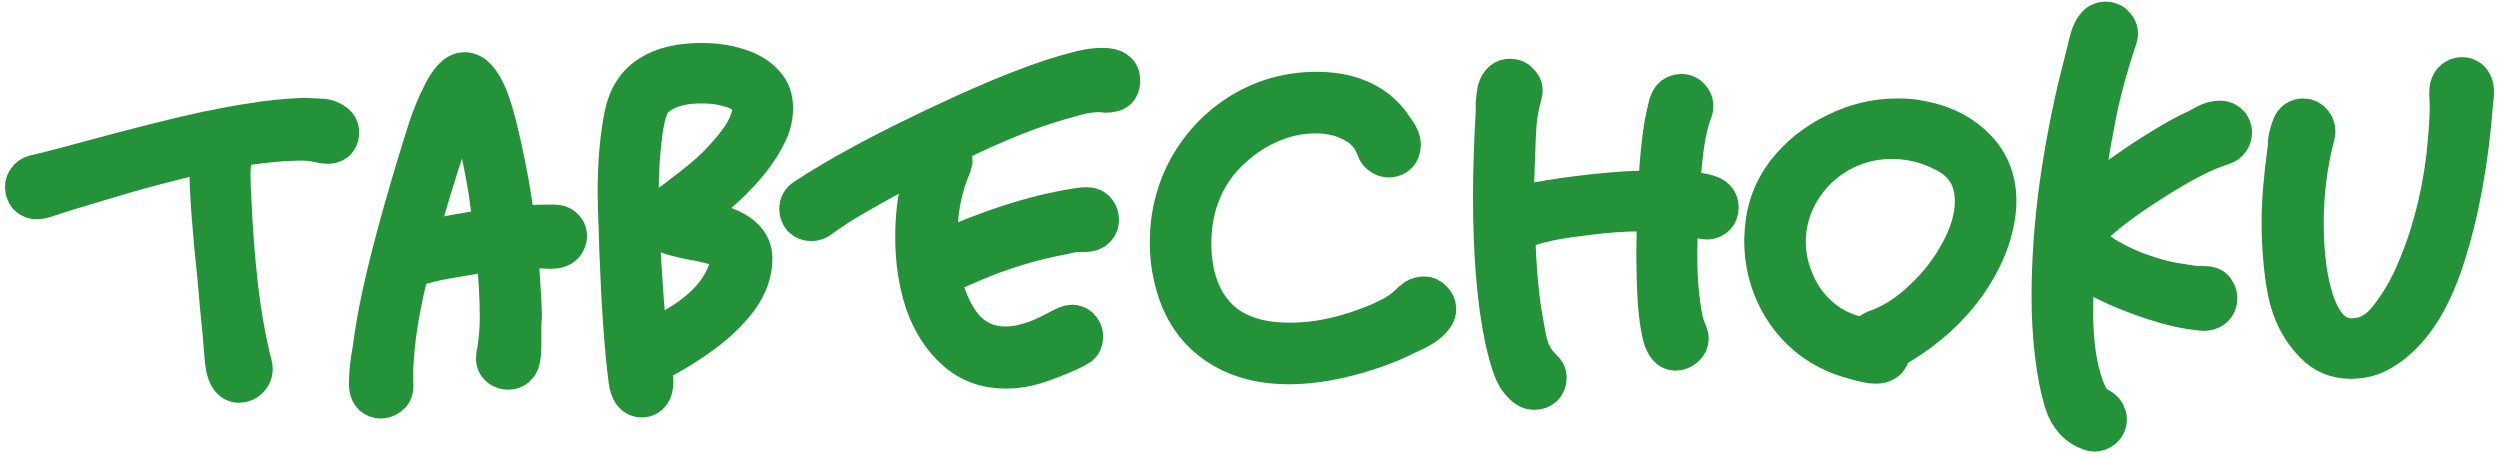
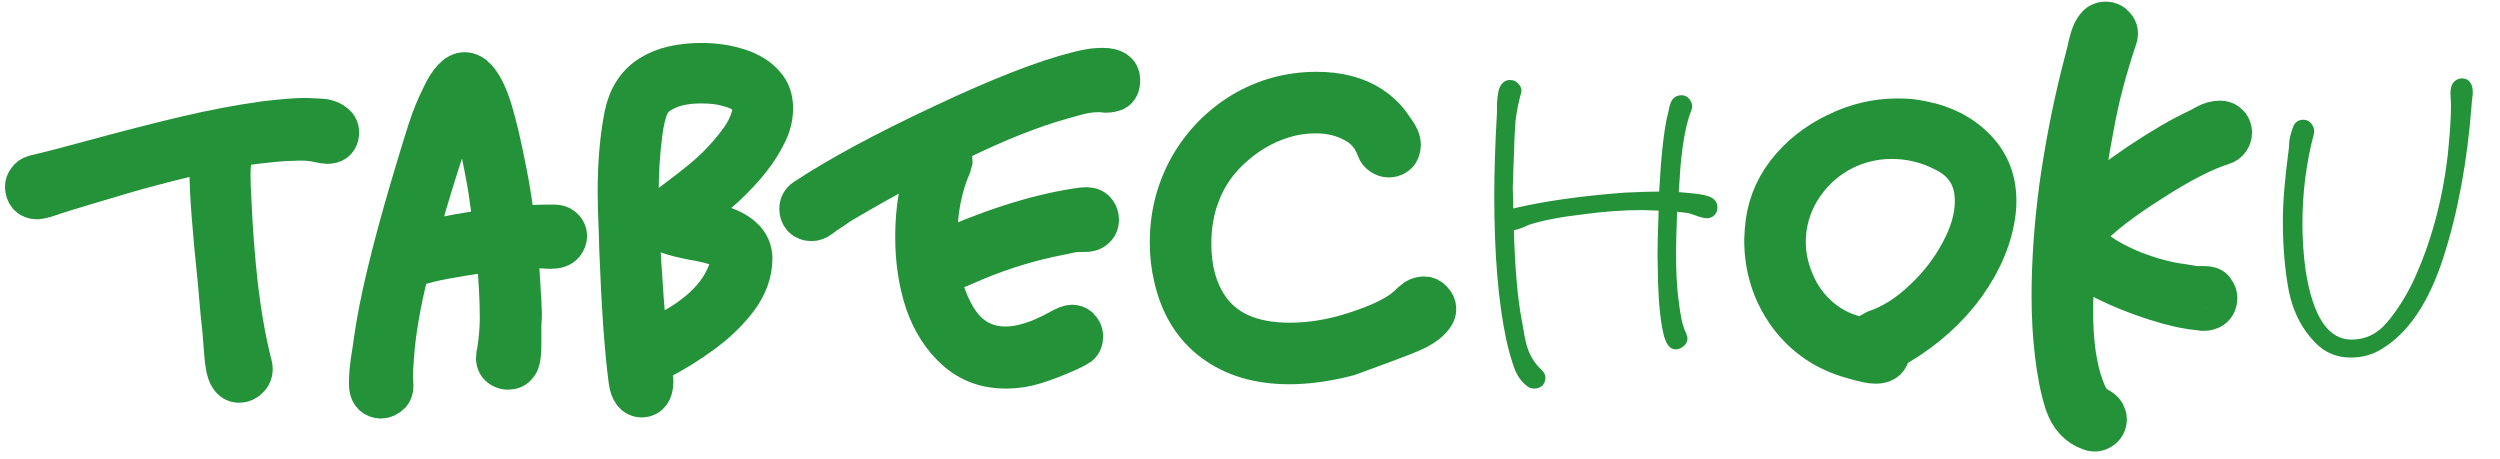
<svg xmlns="http://www.w3.org/2000/svg" width="294" height="54" viewBox="0 0 294 54" fill="none">
-   <path d="M35.984 14.016C36.112 14.016 36.56 14.037 37.328 14.08C38.139 14.08 38.757 14.251 39.184 14.592C39.653 14.891 39.824 15.339 39.696 15.936C39.568 16.491 39.163 16.768 38.48 16.768C38.352 16.768 38.075 16.725 37.648 16.64C36.923 16.469 36.155 16.384 35.344 16.384L33.424 16.448C31.632 16.576 29.627 16.811 27.408 17.152C27.408 17.365 27.387 17.515 27.344 17.6C27.088 18.368 26.96 19.371 26.96 20.608C26.96 21.376 27.003 22.485 27.088 23.936C27.216 27.008 27.472 30.293 27.856 33.792C28.283 37.291 28.837 40.363 29.52 43.008C29.648 43.52 29.541 43.968 29.2 44.352C28.901 44.693 28.539 44.864 28.112 44.864C27.685 44.864 27.344 44.651 27.088 44.224C26.789 43.755 26.597 42.859 26.512 41.536C26.384 39.701 26.235 38.059 26.064 36.608C25.936 35.157 25.829 33.941 25.744 32.96C25.104 26.859 24.784 22.613 24.784 20.224C24.784 19.371 24.805 18.773 24.848 18.432C24.848 18.091 24.869 17.835 24.912 17.664C22.779 18.091 19.899 18.795 16.272 19.776L14.928 20.16C11.301 21.227 8.869 21.952 7.632 22.336L6.416 22.72C5.477 23.061 4.795 23.253 4.368 23.296C3.984 23.296 3.664 23.168 3.408 22.912C3.195 22.656 3.088 22.336 3.088 21.952C3.088 21.696 3.173 21.461 3.344 21.248C3.515 20.992 3.749 20.821 4.048 20.736C6.053 20.267 8.443 19.648 11.216 18.88C15.312 17.771 18.896 16.853 21.968 16.128C25.04 15.403 28.091 14.827 31.12 14.4C33.253 14.144 34.875 14.016 35.984 14.016Z" fill="#249239" />
  <path d="M65.835 26.688C66.304 26.944 66.539 27.307 66.539 27.776C66.539 28.032 66.432 28.309 66.219 28.608C65.92 28.949 65.43 29.12 64.747 29.12L63.595 29.056C62.955 29.056 61.995 29.099 60.715 29.184C60.8 29.867 60.886 30.891 60.971 32.256C61.142 34.816 61.227 36.373 61.227 36.928C61.227 37.227 61.206 37.653 61.163 38.208C61.163 38.72 61.163 39.552 61.163 40.704C61.163 41.771 61.035 42.475 60.779 42.816C60.523 43.157 60.182 43.328 59.755 43.328C59.499 43.328 59.264 43.264 59.051 43.136C58.667 42.923 58.475 42.581 58.475 42.112C58.475 41.899 58.518 41.621 58.603 41.28C58.816 39.872 58.923 38.571 58.923 37.376C58.923 35.115 58.774 32.448 58.475 29.376C56.939 29.547 54.955 29.845 52.523 30.272C51.072 30.528 49.686 30.869 48.363 31.296C48.278 31.339 48.171 31.36 48.043 31.36C47.019 35.371 46.4 38.891 46.187 41.92C46.102 43.029 46.059 43.84 46.059 44.352L46.123 45.376C46.123 45.717 46.038 45.995 45.867 46.208C45.526 46.549 45.163 46.72 44.779 46.72C44.48 46.72 44.203 46.613 43.947 46.4C43.734 46.187 43.606 45.909 43.563 45.568C43.478 44.544 43.606 43.072 43.947 41.152L44.139 39.808C44.736 35.584 46.144 29.696 48.363 22.144L48.875 20.416C49.515 18.283 50.048 16.555 50.475 15.232C50.902 13.909 51.435 12.608 52.075 11.328C52.928 9.536 53.782 8.64 54.635 8.64C55.104 8.64 55.552 8.875 55.979 9.344C56.662 10.112 57.259 11.349 57.771 13.056C58.283 14.72 58.838 17.088 59.435 20.16C59.819 22.037 60.16 24.235 60.459 26.752C61.867 26.624 63.232 26.56 64.555 26.56H65.067C65.408 26.56 65.664 26.603 65.835 26.688ZM48.747 28.736C52.502 27.883 55.659 27.307 58.219 27.008L57.579 22.4C57.28 20.523 56.854 18.389 56.299 16C55.915 14.421 55.595 13.291 55.339 12.608C55.126 11.925 54.912 11.584 54.699 11.584C54.315 11.584 53.675 12.864 52.779 15.424C51.968 17.728 51.051 20.608 50.027 24.064C49.43 26.112 49.003 27.669 48.747 28.736Z" fill="#249239" />
  <path d="M90.064 15.616C89.125 17.621 87.482 19.712 85.135 21.888C83.941 22.997 82.341 24.277 80.335 25.728L81.871 25.984C82.17 26.027 82.576 26.112 83.088 26.24C83.6 26.325 83.962 26.411 84.175 26.496C86.949 27.264 88.335 28.565 88.335 30.4C88.335 32.021 87.76 33.6 86.608 35.136C85.456 36.629 84.047 37.973 82.383 39.168C80.975 40.192 79.482 41.131 77.903 41.984C77.775 42.027 77.541 42.155 77.2 42.368C76.901 42.539 76.602 42.603 76.303 42.56C76.346 42.816 76.41 43.2 76.496 43.712C76.624 44.181 76.688 44.587 76.688 44.928C76.688 45.44 76.581 45.845 76.368 46.144C76.154 46.443 75.856 46.592 75.472 46.592C74.704 46.592 74.234 45.973 74.064 44.736C73.594 41.195 73.231 36.075 72.975 29.376L72.912 27.136C72.826 25.173 72.784 23.659 72.784 22.592C72.784 19.221 73.04 16.235 73.552 13.632C73.978 11.499 74.981 9.941 76.559 8.96C78.053 8.021 80.037 7.552 82.511 7.552C84.047 7.552 85.477 7.765 86.799 8.192C88.122 8.619 89.125 9.237 89.808 10.048C90.448 10.731 90.767 11.627 90.767 12.736C90.767 13.717 90.533 14.677 90.064 15.616ZM79.951 23.36C81.999 21.824 83.472 20.608 84.368 19.712C85.391 18.688 86.245 17.707 86.927 16.768C87.653 15.829 88.165 14.848 88.463 13.824C88.591 13.44 88.656 13.077 88.656 12.736C88.656 12.053 88.378 11.499 87.823 11.072C87.311 10.603 86.501 10.24 85.391 9.984C84.624 9.771 83.642 9.664 82.448 9.664C80.57 9.664 79.034 10.005 77.84 10.688C76.986 11.157 76.41 11.776 76.112 12.544C75.813 13.312 75.578 14.336 75.407 15.616C75.109 17.877 74.96 20.309 74.96 22.912C74.96 25.472 75.13 29.141 75.472 33.92C75.6 36.011 75.791 38.08 76.047 40.128L76.368 40C78.415 39.317 80.314 38.272 82.064 36.864C83.813 35.456 85.029 33.856 85.712 32.064C86.01 31.253 86.159 30.699 86.159 30.4C86.159 30.016 86.01 29.696 85.712 29.44C85.413 29.184 84.879 28.928 84.112 28.672C83.258 28.416 82.405 28.224 81.552 28.096C80.272 27.84 79.333 27.605 78.736 27.392C77.84 27.051 77.391 26.581 77.391 25.984C77.391 25.643 77.477 25.387 77.647 25.216C77.818 25.003 78.01 24.832 78.224 24.704C78.437 24.533 78.586 24.405 78.671 24.32L79.951 23.36Z" fill="#249239" />
  <path d="M126.722 8.576C126.85 8.533 127.213 8.448 127.81 8.32C128.45 8.192 129.069 8.128 129.666 8.128C130.946 8.128 131.586 8.555 131.586 9.408C131.586 10.005 131.415 10.389 131.074 10.56C130.775 10.688 130.434 10.752 130.05 10.752C129.666 10.709 129.41 10.688 129.282 10.688C128.386 10.688 127.469 10.816 126.53 11.072C125.634 11.328 125.101 11.477 124.93 11.52C121.389 12.501 117.335 14.101 112.77 16.32C108.247 18.496 103.639 20.971 98.946 23.744C98.605 23.957 98.285 24.171 97.986 24.384C97.687 24.597 97.367 24.811 97.026 25.024C96.898 25.109 96.663 25.28 96.322 25.536C96.023 25.749 95.725 25.856 95.426 25.856C95.042 25.856 94.722 25.728 94.466 25.472C94.253 25.216 94.146 24.917 94.146 24.576C94.146 24.107 94.338 23.744 94.722 23.488C98.733 20.843 104.109 17.941 110.85 14.784C117.634 11.584 122.925 9.515 126.722 8.576ZM126.594 24.64C127.106 24.555 127.49 24.512 127.746 24.512C128.258 24.512 128.621 24.683 128.834 25.024C129.005 25.237 129.09 25.515 129.09 25.856C129.09 26.325 128.877 26.688 128.45 26.944C128.237 27.072 127.917 27.136 127.49 27.136C127.106 27.136 126.807 27.136 126.594 27.136C126.167 27.179 125.783 27.243 125.442 27.328C125.101 27.413 124.802 27.477 124.546 27.52C121.218 28.16 117.911 29.163 114.626 30.528C114.413 30.613 113.922 30.827 113.154 31.168C112.386 31.467 111.682 31.808 111.042 32.192C110.786 32.363 110.594 32.469 110.466 32.512C111.021 35.072 111.938 37.12 113.218 38.656C114.541 40.149 116.226 40.896 118.274 40.896C120.109 40.896 122.221 40.235 124.61 38.912C125.293 38.528 125.783 38.336 126.082 38.336C126.338 38.336 126.573 38.421 126.786 38.592C127.085 38.891 127.234 39.211 127.234 39.552C127.234 39.979 127.106 40.299 126.85 40.512C126.594 40.683 126.189 40.896 125.634 41.152C124.098 41.835 122.775 42.347 121.666 42.688C120.557 43.029 119.426 43.2 118.274 43.2C116.013 43.2 114.093 42.496 112.514 41.088C110.935 39.68 109.741 37.824 108.93 35.52C108.162 33.173 107.778 30.635 107.778 27.904C107.778 25.6 108.013 23.531 108.482 21.696C108.567 21.397 108.674 20.885 108.802 20.16C108.93 19.392 109.143 18.752 109.442 18.24C109.698 17.813 110.061 17.6 110.53 17.6C110.871 17.6 111.17 17.728 111.426 17.984C111.725 18.197 111.874 18.496 111.874 18.88L111.746 19.392C110.637 21.952 110.082 24.811 110.082 27.968C110.082 28.864 110.103 29.525 110.146 29.952C116.205 27.179 121.687 25.408 126.594 24.64Z" fill="#249239" />
  <path d="M162.034 17.472C162.119 17.728 162.29 17.941 162.546 18.112C162.802 18.283 163.058 18.368 163.314 18.368C163.57 18.368 163.804 18.304 164.018 18.176C164.231 18.048 164.38 17.877 164.466 17.664C164.551 17.408 164.594 17.216 164.594 17.088C164.594 16.576 164.38 16.043 163.954 15.488C163.527 14.891 163.271 14.528 163.186 14.4C162.631 13.717 161.97 13.12 161.202 12.608C159.495 11.499 157.383 10.944 154.866 10.944C151.708 10.944 148.807 11.733 146.162 13.312C143.559 14.891 141.49 17.024 139.954 19.712C138.46 22.4 137.714 25.323 137.714 28.48C137.714 29.931 137.863 31.275 138.162 32.512C138.887 35.797 140.423 38.315 142.77 40.064C145.116 41.813 148.06 42.688 151.602 42.688C153.735 42.688 156.039 42.368 158.514 41.728C160.988 41.088 163.207 40.277 165.17 39.296C165.298 39.253 165.788 39.019 166.642 38.592C167.538 38.123 168.178 37.589 168.562 36.992C168.69 36.779 168.754 36.565 168.754 36.352C168.754 36.011 168.626 35.712 168.37 35.456C168.114 35.157 167.815 35.008 167.474 35.008C167.175 35.008 166.876 35.093 166.578 35.264C166.322 35.435 166.002 35.712 165.618 36.096C165.234 36.437 164.935 36.672 164.722 36.8C163.399 37.696 161.415 38.549 158.77 39.36C156.38 40.085 154.012 40.448 151.666 40.448C147.1 40.448 143.858 38.997 141.938 36.096C140.615 34.091 139.954 31.616 139.954 28.672C139.954 26.581 140.274 24.683 140.914 22.976C141.767 20.629 143.175 18.624 145.138 16.96C147.1 15.253 149.319 14.101 151.794 13.504C152.775 13.291 153.756 13.184 154.738 13.184C156.444 13.184 157.959 13.547 159.282 14.272C160.604 14.955 161.522 16.021 162.034 17.472Z" fill="#249239" />
  <path d="M201.262 23.232C201.731 23.488 201.966 23.872 201.966 24.384C201.966 24.768 201.859 25.067 201.646 25.28C201.39 25.536 201.091 25.664 200.75 25.664C200.451 25.664 200.003 25.557 199.406 25.344C198.851 25.131 198.467 25.024 198.254 25.024L197.23 24.896C197.144 27.115 197.102 28.715 197.102 29.696C197.102 31.872 197.187 33.621 197.358 34.944C197.528 36.395 197.699 37.44 197.87 38.08C197.955 38.336 198.04 38.592 198.126 38.848C198.254 39.061 198.339 39.275 198.382 39.488C198.424 39.573 198.446 39.68 198.446 39.808C198.446 40.149 198.296 40.448 197.998 40.704C197.699 40.96 197.379 41.088 197.038 41.088C196.44 41.088 195.992 40.576 195.694 39.552C195.31 38.059 195.075 35.989 194.99 33.344L194.926 30.08C194.926 28.928 194.968 27.157 195.054 24.768L193.134 24.704C190.915 24.704 188.568 24.875 186.094 25.216C183.491 25.515 181.4 25.92 179.822 26.432C179.608 26.517 179.31 26.645 178.926 26.816C178.584 26.944 178.286 27.029 178.03 27.072C178.158 31.595 178.478 35.179 178.99 37.824C179.032 38.037 179.118 38.528 179.246 39.296C179.374 40.021 179.544 40.683 179.758 41.28C180.014 41.877 180.312 42.389 180.654 42.816C180.782 42.987 180.995 43.221 181.294 43.52C181.592 43.776 181.742 44.075 181.742 44.416C181.742 44.8 181.614 45.12 181.358 45.376C181.102 45.589 180.803 45.696 180.462 45.696C180.12 45.696 179.843 45.611 179.63 45.44C178.947 44.928 178.435 44.224 178.094 43.328C177.752 42.389 177.432 41.259 177.134 39.936C176.195 35.499 175.726 29.867 175.726 23.04C175.726 20.181 175.832 16.896 176.046 13.184C176.046 12.971 176.046 12.608 176.046 12.096C176.088 11.541 176.152 11.051 176.238 10.624C176.366 10.197 176.558 9.877 176.814 9.664C177.027 9.493 177.283 9.408 177.582 9.408C178.008 9.408 178.35 9.579 178.606 9.92C178.904 10.219 178.99 10.581 178.862 11.008C178.563 12.075 178.35 13.163 178.222 14.272C178.136 15.381 178.072 16.768 178.03 18.432L177.966 20.032L177.902 22.144L177.966 24.512C181.592 23.659 185.944 23.04 191.022 22.656C192.814 22.571 194.179 22.528 195.118 22.528C195.331 18.517 195.651 15.552 196.078 13.632C196.12 13.547 196.184 13.269 196.27 12.8C196.355 12.331 196.504 11.947 196.718 11.648C196.974 11.349 197.315 11.2 197.742 11.2C198.168 11.2 198.51 11.392 198.766 11.776C199.022 12.16 199.064 12.565 198.894 12.992C198.296 14.485 197.87 16.725 197.614 19.712L197.422 22.592C198.531 22.677 199.363 22.763 199.918 22.848C200.472 22.933 200.92 23.061 201.262 23.232Z" fill="#249239" />
  <path d="M225.156 14.208C228.014 14.635 230.297 15.68 232.004 17.344C233.753 19.008 234.628 21.099 234.628 23.616C234.628 24.171 234.606 24.576 234.564 24.832C234.222 27.733 233.049 30.592 231.044 33.408C229.038 36.181 226.436 38.528 223.236 40.448L222.148 41.152C222.148 41.365 222.126 41.536 222.084 41.664C221.913 42.304 221.401 42.624 220.548 42.624C220.036 42.624 219.14 42.432 217.86 42.048C214.745 41.195 212.249 39.488 210.372 36.928C208.537 34.368 207.62 31.467 207.62 28.224L207.684 27.072C207.854 24.597 208.686 22.379 210.18 20.416C211.716 18.453 213.636 16.917 215.94 15.808C218.244 14.656 220.633 14.08 223.108 14.08C224.004 14.08 224.686 14.123 225.156 14.208ZM220.548 38.976C222.553 38.293 224.452 37.099 226.244 35.392C228.078 33.685 229.55 31.787 230.66 29.696C231.812 27.563 232.388 25.557 232.388 23.68C232.388 23.04 232.324 22.443 232.196 21.888C231.769 20.011 230.574 18.603 228.612 17.664C226.692 16.683 224.644 16.192 222.468 16.192C220.206 16.192 218.094 16.747 216.132 17.856C214.212 18.965 212.676 20.48 211.524 22.4C210.414 24.277 209.86 26.304 209.86 28.48C209.86 30.016 210.18 31.552 210.82 33.088C211.545 34.88 212.633 36.373 214.084 37.568C215.534 38.763 217.177 39.509 219.012 39.808C219.14 39.851 219.374 39.872 219.716 39.872C219.801 39.488 220.078 39.189 220.548 38.976Z" fill="#249239" />
-   <path d="M261.763 14.528C262.147 14.784 262.34 15.147 262.34 15.616C262.34 15.872 262.254 16.128 262.083 16.384C261.913 16.64 261.678 16.811 261.38 16.896C259.161 17.579 256.302 19.051 252.804 21.312C249.305 23.531 246.788 25.493 245.252 27.2C244.996 27.456 244.868 27.691 244.868 27.904C244.868 28.032 244.974 28.203 245.188 28.416C245.401 28.629 245.657 28.885 245.956 29.184C246.98 30.123 248.558 31.04 250.692 31.936C252.868 32.789 254.852 33.323 256.644 33.536L258.18 33.792H258.564H259.203C259.502 33.792 259.694 33.813 259.78 33.856C260.036 33.899 260.227 34.048 260.355 34.304C260.526 34.517 260.612 34.773 260.612 35.072C260.612 35.499 260.462 35.84 260.164 36.096C259.908 36.309 259.524 36.416 259.012 36.416C258.969 36.416 258.5 36.352 257.604 36.224C255.982 35.968 254.105 35.456 251.972 34.688C249.838 33.92 248.025 33.109 246.532 32.256C245.422 31.616 244.569 31.019 243.972 30.464C243.758 32.896 243.652 34.944 243.652 36.608C243.652 40.277 244.078 43.264 244.932 45.568C245.23 46.421 245.572 47.061 245.956 47.488C246.084 47.659 246.318 47.829 246.66 48C247.044 48.213 247.3 48.427 247.428 48.64C247.556 48.896 247.62 49.109 247.62 49.28C247.62 49.749 247.428 50.112 247.044 50.368C246.66 50.624 246.254 50.667 245.828 50.496C244.462 50.027 243.502 48.981 242.948 47.36C242.436 45.739 242.052 43.819 241.796 41.6C241.54 39.467 241.412 37.205 241.412 34.816C241.412 30.805 241.71 26.539 242.308 22.016C242.948 17.493 243.78 13.163 244.804 9.024L245.572 6.016C245.657 5.547 245.785 5.035 245.956 4.48C246.126 3.925 246.34 3.499 246.596 3.2C246.852 2.859 247.193 2.688 247.62 2.688C248.046 2.688 248.388 2.859 248.644 3.2C248.942 3.541 249.006 3.947 248.836 4.416C247.598 8.128 246.702 11.541 246.148 14.656C245.55 17.728 245.017 21.141 244.548 24.896L245.252 24.256C246.83 22.763 248.942 21.12 251.588 19.328C254.276 17.536 256.58 16.192 258.5 15.296C258.628 15.253 258.948 15.083 259.46 14.784C260.014 14.485 260.548 14.336 261.06 14.336C261.358 14.336 261.593 14.4 261.763 14.528Z" fill="#249239" />
  <path d="M272.112 15.744C272.197 15.317 272.111 14.933 271.855 14.592C271.599 14.251 271.28 14.08 270.896 14.08C270.298 14.08 269.893 14.357 269.68 14.912C269.466 15.467 269.317 16 269.232 16.512C269.189 17.024 269.168 17.344 269.168 17.472C268.698 20.928 268.464 23.765 268.464 25.984C268.464 29.013 268.698 31.765 269.168 34.24C269.68 36.715 270.725 38.741 272.303 40.32C273.413 41.472 274.8 42.048 276.464 42.048C277.829 42.048 279.045 41.707 280.112 41.024C283.226 39.147 285.637 35.563 287.344 30.272C289.05 24.981 290.16 18.965 290.672 12.224C290.672 12.053 290.693 11.84 290.736 11.584C290.778 11.328 290.799 11.072 290.799 10.816C290.799 10.219 290.629 9.771 290.288 9.472C290.074 9.301 289.818 9.216 289.52 9.216C289.221 9.216 288.943 9.323 288.688 9.536C288.474 9.707 288.325 9.963 288.24 10.304C288.197 10.432 288.176 10.667 288.176 11.008L288.24 12.352C288.24 13.248 288.197 14.251 288.112 15.36C288.026 16.469 287.941 17.429 287.855 18.24C287.215 23.701 285.85 28.672 283.759 33.152C282.821 35.072 281.776 36.693 280.624 38.016C279.514 39.296 278.149 39.936 276.527 39.936C273.797 39.936 272.005 37.248 271.151 31.872C270.895 30.08 270.767 28.224 270.767 26.304C270.767 22.635 271.216 19.115 272.112 15.744Z" fill="#249239" />
  <path d="M35.984 14.016C36.112 14.016 36.56 14.037 37.328 14.08C38.139 14.08 38.757 14.251 39.184 14.592C39.653 14.891 39.824 15.339 39.696 15.936C39.568 16.491 39.163 16.768 38.48 16.768C38.352 16.768 38.075 16.725 37.648 16.64C36.923 16.469 36.155 16.384 35.344 16.384L33.424 16.448C31.632 16.576 29.627 16.811 27.408 17.152C27.408 17.365 27.387 17.515 27.344 17.6C27.088 18.368 26.96 19.371 26.96 20.608C26.96 21.376 27.003 22.485 27.088 23.936C27.216 27.008 27.472 30.293 27.856 33.792C28.283 37.291 28.837 40.363 29.52 43.008C29.648 43.52 29.541 43.968 29.2 44.352C28.901 44.693 28.539 44.864 28.112 44.864C27.685 44.864 27.344 44.651 27.088 44.224C26.789 43.755 26.597 42.859 26.512 41.536C26.384 39.701 26.235 38.059 26.064 36.608C25.936 35.157 25.829 33.941 25.744 32.96C25.104 26.859 24.784 22.613 24.784 20.224C24.784 19.371 24.805 18.773 24.848 18.432C24.848 18.091 24.869 17.835 24.912 17.664C22.779 18.091 19.899 18.795 16.272 19.776L14.928 20.16C11.301 21.227 8.869 21.952 7.632 22.336L6.416 22.72C5.477 23.061 4.795 23.253 4.368 23.296C3.984 23.296 3.664 23.168 3.408 22.912C3.195 22.656 3.088 22.336 3.088 21.952C3.088 21.696 3.173 21.461 3.344 21.248C3.515 20.992 3.749 20.821 4.048 20.736C6.053 20.267 8.443 19.648 11.216 18.88C15.312 17.771 18.896 16.853 21.968 16.128C25.04 15.403 28.091 14.827 31.12 14.4C33.253 14.144 34.875 14.016 35.984 14.016Z" stroke="#249239" stroke-width="5" />
  <path d="M65.835 26.688C66.304 26.944 66.539 27.307 66.539 27.776C66.539 28.032 66.432 28.309 66.219 28.608C65.92 28.949 65.43 29.12 64.747 29.12L63.595 29.056C62.955 29.056 61.995 29.099 60.715 29.184C60.8 29.867 60.886 30.891 60.971 32.256C61.142 34.816 61.227 36.373 61.227 36.928C61.227 37.227 61.206 37.653 61.163 38.208C61.163 38.72 61.163 39.552 61.163 40.704C61.163 41.771 61.035 42.475 60.779 42.816C60.523 43.157 60.182 43.328 59.755 43.328C59.499 43.328 59.264 43.264 59.051 43.136C58.667 42.923 58.475 42.581 58.475 42.112C58.475 41.899 58.518 41.621 58.603 41.28C58.816 39.872 58.923 38.571 58.923 37.376C58.923 35.115 58.774 32.448 58.475 29.376C56.939 29.547 54.955 29.845 52.523 30.272C51.072 30.528 49.686 30.869 48.363 31.296C48.278 31.339 48.171 31.36 48.043 31.36C47.019 35.371 46.4 38.891 46.187 41.92C46.102 43.029 46.059 43.84 46.059 44.352L46.123 45.376C46.123 45.717 46.038 45.995 45.867 46.208C45.526 46.549 45.163 46.72 44.779 46.72C44.48 46.72 44.203 46.613 43.947 46.4C43.734 46.187 43.606 45.909 43.563 45.568C43.478 44.544 43.606 43.072 43.947 41.152L44.139 39.808C44.736 35.584 46.144 29.696 48.363 22.144L48.875 20.416C49.515 18.283 50.048 16.555 50.475 15.232C50.902 13.909 51.435 12.608 52.075 11.328C52.928 9.536 53.782 8.64 54.635 8.64C55.104 8.64 55.552 8.875 55.979 9.344C56.662 10.112 57.259 11.349 57.771 13.056C58.283 14.72 58.838 17.088 59.435 20.16C59.819 22.037 60.16 24.235 60.459 26.752C61.867 26.624 63.232 26.56 64.555 26.56H65.067C65.408 26.56 65.664 26.603 65.835 26.688ZM48.747 28.736C52.502 27.883 55.659 27.307 58.219 27.008L57.579 22.4C57.28 20.523 56.854 18.389 56.299 16C55.915 14.421 55.595 13.291 55.339 12.608C55.126 11.925 54.912 11.584 54.699 11.584C54.315 11.584 53.675 12.864 52.779 15.424C51.968 17.728 51.051 20.608 50.027 24.064C49.43 26.112 49.003 27.669 48.747 28.736Z" stroke="#249239" stroke-width="5" />
  <path d="M90.064 15.616C89.125 17.621 87.482 19.712 85.135 21.888C83.941 22.997 82.341 24.277 80.335 25.728L81.871 25.984C82.17 26.027 82.576 26.112 83.088 26.24C83.6 26.325 83.962 26.411 84.175 26.496C86.949 27.264 88.335 28.565 88.335 30.4C88.335 32.021 87.76 33.6 86.608 35.136C85.456 36.629 84.047 37.973 82.383 39.168C80.975 40.192 79.482 41.131 77.903 41.984C77.775 42.027 77.541 42.155 77.2 42.368C76.901 42.539 76.602 42.603 76.303 42.56C76.346 42.816 76.41 43.2 76.496 43.712C76.624 44.181 76.688 44.587 76.688 44.928C76.688 45.44 76.581 45.845 76.368 46.144C76.154 46.443 75.856 46.592 75.472 46.592C74.704 46.592 74.234 45.973 74.064 44.736C73.594 41.195 73.231 36.075 72.975 29.376L72.912 27.136C72.826 25.173 72.784 23.659 72.784 22.592C72.784 19.221 73.04 16.235 73.552 13.632C73.978 11.499 74.981 9.941 76.559 8.96C78.053 8.021 80.037 7.552 82.511 7.552C84.047 7.552 85.477 7.765 86.799 8.192C88.122 8.619 89.125 9.237 89.808 10.048C90.448 10.731 90.767 11.627 90.767 12.736C90.767 13.717 90.533 14.677 90.064 15.616ZM79.951 23.36C81.999 21.824 83.472 20.608 84.368 19.712C85.391 18.688 86.245 17.707 86.927 16.768C87.653 15.829 88.165 14.848 88.463 13.824C88.591 13.44 88.656 13.077 88.656 12.736C88.656 12.053 88.378 11.499 87.823 11.072C87.311 10.603 86.501 10.24 85.391 9.984C84.624 9.771 83.642 9.664 82.448 9.664C80.57 9.664 79.034 10.005 77.84 10.688C76.986 11.157 76.41 11.776 76.112 12.544C75.813 13.312 75.578 14.336 75.407 15.616C75.109 17.877 74.96 20.309 74.96 22.912C74.96 25.472 75.13 29.141 75.472 33.92C75.6 36.011 75.791 38.08 76.047 40.128L76.368 40C78.415 39.317 80.314 38.272 82.064 36.864C83.813 35.456 85.029 33.856 85.712 32.064C86.01 31.253 86.159 30.699 86.159 30.4C86.159 30.016 86.01 29.696 85.712 29.44C85.413 29.184 84.879 28.928 84.112 28.672C83.258 28.416 82.405 28.224 81.552 28.096C80.272 27.84 79.333 27.605 78.736 27.392C77.84 27.051 77.391 26.581 77.391 25.984C77.391 25.643 77.477 25.387 77.647 25.216C77.818 25.003 78.01 24.832 78.224 24.704C78.437 24.533 78.586 24.405 78.671 24.32L79.951 23.36Z" stroke="#249239" stroke-width="5" />
  <path d="M126.722 8.576C126.85 8.533 127.213 8.448 127.81 8.32C128.45 8.192 129.069 8.128 129.666 8.128C130.946 8.128 131.586 8.555 131.586 9.408C131.586 10.005 131.415 10.389 131.074 10.56C130.775 10.688 130.434 10.752 130.05 10.752C129.666 10.709 129.41 10.688 129.282 10.688C128.386 10.688 127.469 10.816 126.53 11.072C125.634 11.328 125.101 11.477 124.93 11.52C121.389 12.501 117.335 14.101 112.77 16.32C108.247 18.496 103.639 20.971 98.946 23.744C98.605 23.957 98.285 24.171 97.986 24.384C97.687 24.597 97.367 24.811 97.026 25.024C96.898 25.109 96.663 25.28 96.322 25.536C96.023 25.749 95.725 25.856 95.426 25.856C95.042 25.856 94.722 25.728 94.466 25.472C94.253 25.216 94.146 24.917 94.146 24.576C94.146 24.107 94.338 23.744 94.722 23.488C98.733 20.843 104.109 17.941 110.85 14.784C117.634 11.584 122.925 9.515 126.722 8.576ZM126.594 24.64C127.106 24.555 127.49 24.512 127.746 24.512C128.258 24.512 128.621 24.683 128.834 25.024C129.005 25.237 129.09 25.515 129.09 25.856C129.09 26.325 128.877 26.688 128.45 26.944C128.237 27.072 127.917 27.136 127.49 27.136C127.106 27.136 126.807 27.136 126.594 27.136C126.167 27.179 125.783 27.243 125.442 27.328C125.101 27.413 124.802 27.477 124.546 27.52C121.218 28.16 117.911 29.163 114.626 30.528C114.413 30.613 113.922 30.827 113.154 31.168C112.386 31.467 111.682 31.808 111.042 32.192C110.786 32.363 110.594 32.469 110.466 32.512C111.021 35.072 111.938 37.12 113.218 38.656C114.541 40.149 116.226 40.896 118.274 40.896C120.109 40.896 122.221 40.235 124.61 38.912C125.293 38.528 125.783 38.336 126.082 38.336C126.338 38.336 126.573 38.421 126.786 38.592C127.085 38.891 127.234 39.211 127.234 39.552C127.234 39.979 127.106 40.299 126.85 40.512C126.594 40.683 126.189 40.896 125.634 41.152C124.098 41.835 122.775 42.347 121.666 42.688C120.557 43.029 119.426 43.2 118.274 43.2C116.013 43.2 114.093 42.496 112.514 41.088C110.935 39.68 109.741 37.824 108.93 35.52C108.162 33.173 107.778 30.635 107.778 27.904C107.778 25.6 108.013 23.531 108.482 21.696C108.567 21.397 108.674 20.885 108.802 20.16C108.93 19.392 109.143 18.752 109.442 18.24C109.698 17.813 110.061 17.6 110.53 17.6C110.871 17.6 111.17 17.728 111.426 17.984C111.725 18.197 111.874 18.496 111.874 18.88L111.746 19.392C110.637 21.952 110.082 24.811 110.082 27.968C110.082 28.864 110.103 29.525 110.146 29.952C116.205 27.179 121.687 25.408 126.594 24.64Z" stroke="#249239" stroke-width="5" />
-   <path d="M162.034 17.472C162.119 17.728 162.29 17.941 162.546 18.112C162.802 18.283 163.058 18.368 163.314 18.368C163.57 18.368 163.804 18.304 164.018 18.176C164.231 18.048 164.38 17.877 164.466 17.664C164.551 17.408 164.594 17.216 164.594 17.088C164.594 16.576 164.38 16.043 163.954 15.488C163.527 14.891 163.271 14.528 163.186 14.4C162.631 13.717 161.97 13.12 161.202 12.608C159.495 11.499 157.383 10.944 154.866 10.944C151.708 10.944 148.807 11.733 146.162 13.312C143.559 14.891 141.49 17.024 139.954 19.712C138.46 22.4 137.714 25.323 137.714 28.48C137.714 29.931 137.863 31.275 138.162 32.512C138.887 35.797 140.423 38.315 142.77 40.064C145.116 41.813 148.06 42.688 151.602 42.688C153.735 42.688 156.039 42.368 158.514 41.728C160.988 41.088 163.207 40.277 165.17 39.296C165.298 39.253 165.788 39.019 166.642 38.592C167.538 38.123 168.178 37.589 168.562 36.992C168.69 36.779 168.754 36.565 168.754 36.352C168.754 36.011 168.626 35.712 168.37 35.456C168.114 35.157 167.815 35.008 167.474 35.008C167.175 35.008 166.876 35.093 166.578 35.264C166.322 35.435 166.002 35.712 165.618 36.096C165.234 36.437 164.935 36.672 164.722 36.8C163.399 37.696 161.415 38.549 158.77 39.36C156.38 40.085 154.012 40.448 151.666 40.448C147.1 40.448 143.858 38.997 141.938 36.096C140.615 34.091 139.954 31.616 139.954 28.672C139.954 26.581 140.274 24.683 140.914 22.976C141.767 20.629 143.175 18.624 145.138 16.96C147.1 15.253 149.319 14.101 151.794 13.504C152.775 13.291 153.756 13.184 154.738 13.184C156.444 13.184 157.959 13.547 159.282 14.272C160.604 14.955 161.522 16.021 162.034 17.472Z" stroke="#249239" stroke-width="5" />
-   <path d="M201.262 23.232C201.731 23.488 201.966 23.872 201.966 24.384C201.966 24.768 201.859 25.067 201.646 25.28C201.39 25.536 201.091 25.664 200.75 25.664C200.451 25.664 200.003 25.557 199.406 25.344C198.851 25.131 198.467 25.024 198.254 25.024L197.23 24.896C197.144 27.115 197.102 28.715 197.102 29.696C197.102 31.872 197.187 33.621 197.358 34.944C197.528 36.395 197.699 37.44 197.87 38.08C197.955 38.336 198.04 38.592 198.126 38.848C198.254 39.061 198.339 39.275 198.382 39.488C198.424 39.573 198.446 39.68 198.446 39.808C198.446 40.149 198.296 40.448 197.998 40.704C197.699 40.96 197.379 41.088 197.038 41.088C196.44 41.088 195.992 40.576 195.694 39.552C195.31 38.059 195.075 35.989 194.99 33.344L194.926 30.08C194.926 28.928 194.968 27.157 195.054 24.768L193.134 24.704C190.915 24.704 188.568 24.875 186.094 25.216C183.491 25.515 181.4 25.92 179.822 26.432C179.608 26.517 179.31 26.645 178.926 26.816C178.584 26.944 178.286 27.029 178.03 27.072C178.158 31.595 178.478 35.179 178.99 37.824C179.032 38.037 179.118 38.528 179.246 39.296C179.374 40.021 179.544 40.683 179.758 41.28C180.014 41.877 180.312 42.389 180.654 42.816C180.782 42.987 180.995 43.221 181.294 43.52C181.592 43.776 181.742 44.075 181.742 44.416C181.742 44.8 181.614 45.12 181.358 45.376C181.102 45.589 180.803 45.696 180.462 45.696C180.12 45.696 179.843 45.611 179.63 45.44C178.947 44.928 178.435 44.224 178.094 43.328C177.752 42.389 177.432 41.259 177.134 39.936C176.195 35.499 175.726 29.867 175.726 23.04C175.726 20.181 175.832 16.896 176.046 13.184C176.046 12.971 176.046 12.608 176.046 12.096C176.088 11.541 176.152 11.051 176.238 10.624C176.366 10.197 176.558 9.877 176.814 9.664C177.027 9.493 177.283 9.408 177.582 9.408C178.008 9.408 178.35 9.579 178.606 9.92C178.904 10.219 178.99 10.581 178.862 11.008C178.563 12.075 178.35 13.163 178.222 14.272C178.136 15.381 178.072 16.768 178.03 18.432L177.966 20.032L177.902 22.144L177.966 24.512C181.592 23.659 185.944 23.04 191.022 22.656C192.814 22.571 194.179 22.528 195.118 22.528C195.331 18.517 195.651 15.552 196.078 13.632C196.12 13.547 196.184 13.269 196.27 12.8C196.355 12.331 196.504 11.947 196.718 11.648C196.974 11.349 197.315 11.2 197.742 11.2C198.168 11.2 198.51 11.392 198.766 11.776C199.022 12.16 199.064 12.565 198.894 12.992C198.296 14.485 197.87 16.725 197.614 19.712L197.422 22.592C198.531 22.677 199.363 22.763 199.918 22.848C200.472 22.933 200.92 23.061 201.262 23.232Z" stroke="#249239" stroke-width="5" />
+   <path d="M162.034 17.472C162.119 17.728 162.29 17.941 162.546 18.112C162.802 18.283 163.058 18.368 163.314 18.368C163.57 18.368 163.804 18.304 164.018 18.176C164.231 18.048 164.38 17.877 164.466 17.664C164.551 17.408 164.594 17.216 164.594 17.088C164.594 16.576 164.38 16.043 163.954 15.488C163.527 14.891 163.271 14.528 163.186 14.4C162.631 13.717 161.97 13.12 161.202 12.608C159.495 11.499 157.383 10.944 154.866 10.944C151.708 10.944 148.807 11.733 146.162 13.312C143.559 14.891 141.49 17.024 139.954 19.712C138.46 22.4 137.714 25.323 137.714 28.48C137.714 29.931 137.863 31.275 138.162 32.512C138.887 35.797 140.423 38.315 142.77 40.064C145.116 41.813 148.06 42.688 151.602 42.688C153.735 42.688 156.039 42.368 158.514 41.728C165.298 39.253 165.788 39.019 166.642 38.592C167.538 38.123 168.178 37.589 168.562 36.992C168.69 36.779 168.754 36.565 168.754 36.352C168.754 36.011 168.626 35.712 168.37 35.456C168.114 35.157 167.815 35.008 167.474 35.008C167.175 35.008 166.876 35.093 166.578 35.264C166.322 35.435 166.002 35.712 165.618 36.096C165.234 36.437 164.935 36.672 164.722 36.8C163.399 37.696 161.415 38.549 158.77 39.36C156.38 40.085 154.012 40.448 151.666 40.448C147.1 40.448 143.858 38.997 141.938 36.096C140.615 34.091 139.954 31.616 139.954 28.672C139.954 26.581 140.274 24.683 140.914 22.976C141.767 20.629 143.175 18.624 145.138 16.96C147.1 15.253 149.319 14.101 151.794 13.504C152.775 13.291 153.756 13.184 154.738 13.184C156.444 13.184 157.959 13.547 159.282 14.272C160.604 14.955 161.522 16.021 162.034 17.472Z" stroke="#249239" stroke-width="5" />
  <path d="M225.156 14.208C228.014 14.635 230.297 15.68 232.004 17.344C233.753 19.008 234.628 21.099 234.628 23.616C234.628 24.171 234.606 24.576 234.564 24.832C234.222 27.733 233.049 30.592 231.044 33.408C229.038 36.181 226.436 38.528 223.236 40.448L222.148 41.152C222.148 41.365 222.126 41.536 222.084 41.664C221.913 42.304 221.401 42.624 220.548 42.624C220.036 42.624 219.14 42.432 217.86 42.048C214.745 41.195 212.249 39.488 210.372 36.928C208.537 34.368 207.62 31.467 207.62 28.224L207.684 27.072C207.854 24.597 208.686 22.379 210.18 20.416C211.716 18.453 213.636 16.917 215.94 15.808C218.244 14.656 220.633 14.08 223.108 14.08C224.004 14.08 224.686 14.123 225.156 14.208ZM220.548 38.976C222.553 38.293 224.452 37.099 226.244 35.392C228.078 33.685 229.55 31.787 230.66 29.696C231.812 27.563 232.388 25.557 232.388 23.68C232.388 23.04 232.324 22.443 232.196 21.888C231.769 20.011 230.574 18.603 228.612 17.664C226.692 16.683 224.644 16.192 222.468 16.192C220.206 16.192 218.094 16.747 216.132 17.856C214.212 18.965 212.676 20.48 211.524 22.4C210.414 24.277 209.86 26.304 209.86 28.48C209.86 30.016 210.18 31.552 210.82 33.088C211.545 34.88 212.633 36.373 214.084 37.568C215.534 38.763 217.177 39.509 219.012 39.808C219.14 39.851 219.374 39.872 219.716 39.872C219.801 39.488 220.078 39.189 220.548 38.976Z" stroke="#249239" stroke-width="5" />
  <path d="M261.763 14.528C262.147 14.784 262.34 15.147 262.34 15.616C262.34 15.872 262.254 16.128 262.083 16.384C261.913 16.64 261.678 16.811 261.38 16.896C259.161 17.579 256.302 19.051 252.804 21.312C249.305 23.531 246.788 25.493 245.252 27.2C244.996 27.456 244.868 27.691 244.868 27.904C244.868 28.032 244.974 28.203 245.188 28.416C245.401 28.629 245.657 28.885 245.956 29.184C246.98 30.123 248.558 31.04 250.692 31.936C252.868 32.789 254.852 33.323 256.644 33.536L258.18 33.792H258.564H259.203C259.502 33.792 259.694 33.813 259.78 33.856C260.036 33.899 260.227 34.048 260.355 34.304C260.526 34.517 260.612 34.773 260.612 35.072C260.612 35.499 260.462 35.84 260.164 36.096C259.908 36.309 259.524 36.416 259.012 36.416C258.969 36.416 258.5 36.352 257.604 36.224C255.982 35.968 254.105 35.456 251.972 34.688C249.838 33.92 248.025 33.109 246.532 32.256C245.422 31.616 244.569 31.019 243.972 30.464C243.758 32.896 243.652 34.944 243.652 36.608C243.652 40.277 244.078 43.264 244.932 45.568C245.23 46.421 245.572 47.061 245.956 47.488C246.084 47.659 246.318 47.829 246.66 48C247.044 48.213 247.3 48.427 247.428 48.64C247.556 48.896 247.62 49.109 247.62 49.28C247.62 49.749 247.428 50.112 247.044 50.368C246.66 50.624 246.254 50.667 245.828 50.496C244.462 50.027 243.502 48.981 242.948 47.36C242.436 45.739 242.052 43.819 241.796 41.6C241.54 39.467 241.412 37.205 241.412 34.816C241.412 30.805 241.71 26.539 242.308 22.016C242.948 17.493 243.78 13.163 244.804 9.024L245.572 6.016C245.657 5.547 245.785 5.035 245.956 4.48C246.126 3.925 246.34 3.499 246.596 3.2C246.852 2.859 247.193 2.688 247.62 2.688C248.046 2.688 248.388 2.859 248.644 3.2C248.942 3.541 249.006 3.947 248.836 4.416C247.598 8.128 246.702 11.541 246.148 14.656C245.55 17.728 245.017 21.141 244.548 24.896L245.252 24.256C246.83 22.763 248.942 21.12 251.588 19.328C254.276 17.536 256.58 16.192 258.5 15.296C258.628 15.253 258.948 15.083 259.46 14.784C260.014 14.485 260.548 14.336 261.06 14.336C261.358 14.336 261.593 14.4 261.763 14.528Z" stroke="#249239" stroke-width="5" />
-   <path d="M272.112 15.744C272.197 15.317 272.111 14.933 271.855 14.592C271.599 14.251 271.28 14.08 270.896 14.08C270.298 14.08 269.893 14.357 269.68 14.912C269.466 15.467 269.317 16 269.232 16.512C269.189 17.024 269.168 17.344 269.168 17.472C268.698 20.928 268.464 23.765 268.464 25.984C268.464 29.013 268.698 31.765 269.168 34.24C269.68 36.715 270.725 38.741 272.303 40.32C273.413 41.472 274.8 42.048 276.464 42.048C277.829 42.048 279.045 41.707 280.112 41.024C283.226 39.147 285.637 35.563 287.344 30.272C289.05 24.981 290.16 18.965 290.672 12.224C290.672 12.053 290.693 11.84 290.736 11.584C290.778 11.328 290.799 11.072 290.799 10.816C290.799 10.219 290.629 9.771 290.288 9.472C290.074 9.301 289.818 9.216 289.52 9.216C289.221 9.216 288.943 9.323 288.688 9.536C288.474 9.707 288.325 9.963 288.24 10.304C288.197 10.432 288.176 10.667 288.176 11.008L288.24 12.352C288.24 13.248 288.197 14.251 288.112 15.36C288.026 16.469 287.941 17.429 287.855 18.24C287.215 23.701 285.85 28.672 283.759 33.152C282.821 35.072 281.776 36.693 280.624 38.016C279.514 39.296 278.149 39.936 276.527 39.936C273.797 39.936 272.005 37.248 271.151 31.872C270.895 30.08 270.767 28.224 270.767 26.304C270.767 22.635 271.216 19.115 272.112 15.744Z" stroke="#249239" stroke-width="5" />
</svg>